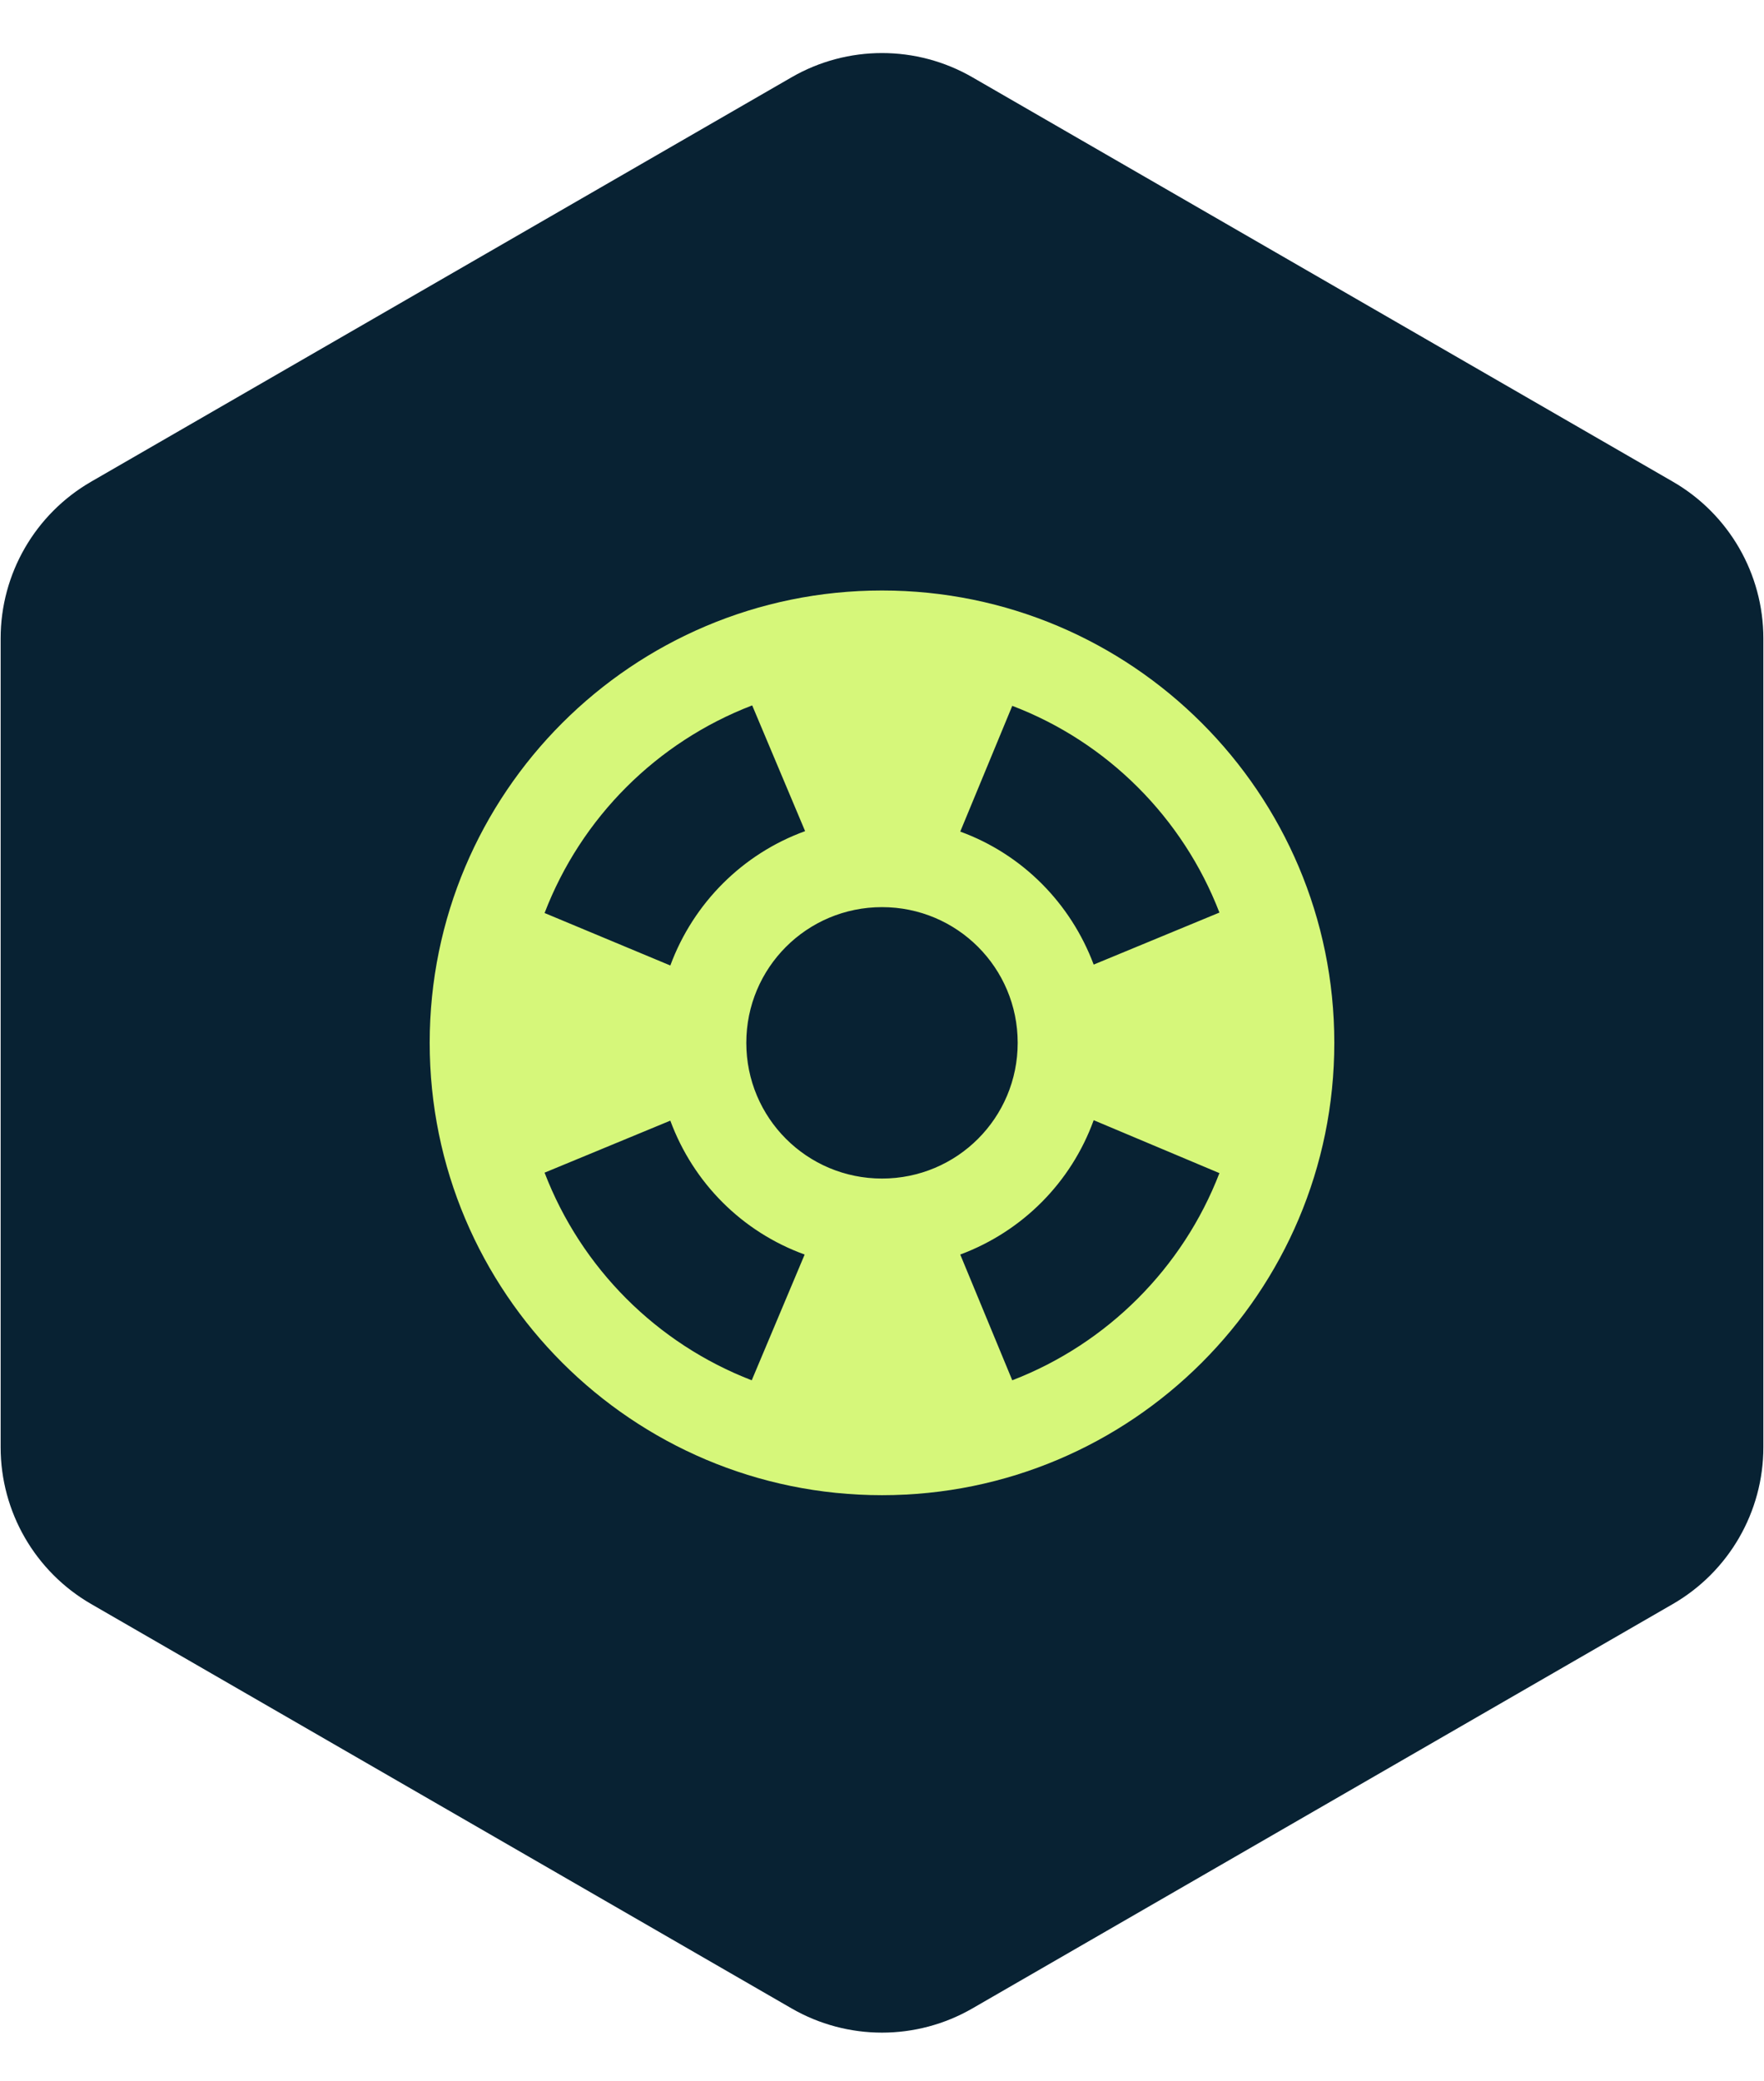
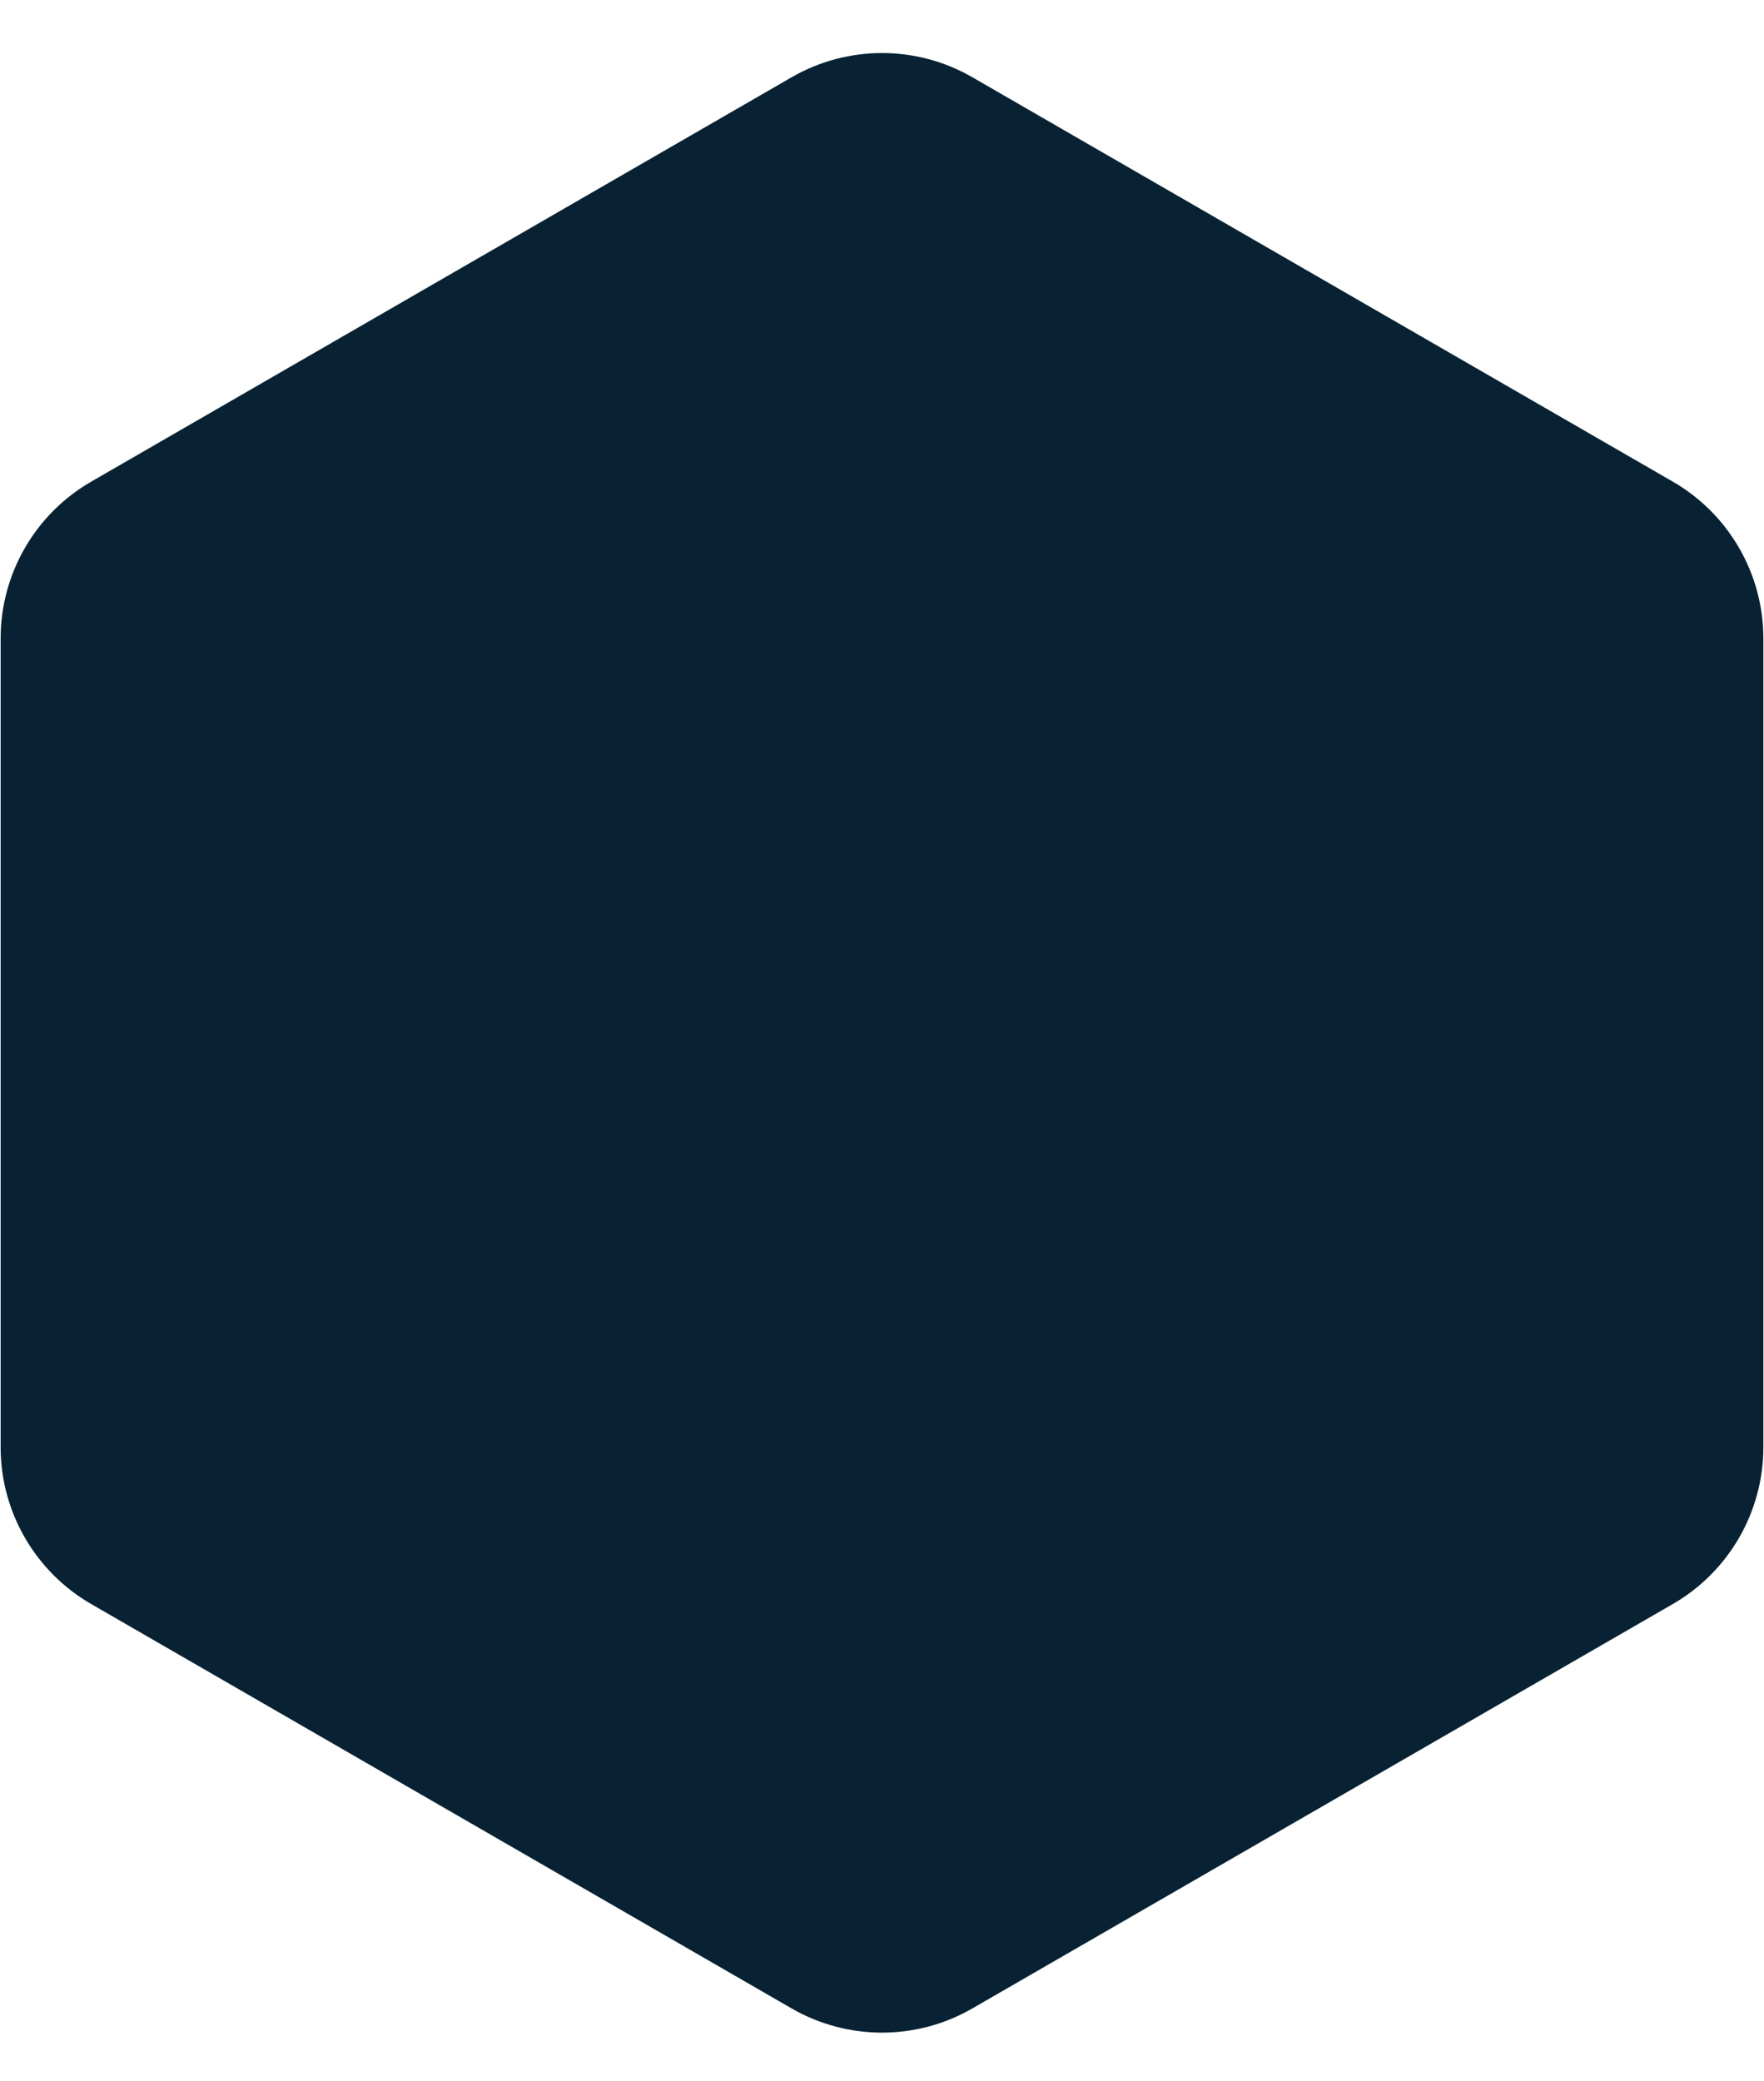
<svg xmlns="http://www.w3.org/2000/svg" width="39" height="46" viewBox="0 0 39 46" fill="none">
  <path d="M17.5 1.709C18.738 0.994 20.262 0.994 21.5 1.709L36.986 10.649C38.223 11.364 38.986 12.684 38.986 14.113V31.994C38.986 33.423 38.223 34.744 36.986 35.459L21.5 44.399C20.262 45.114 18.738 45.114 17.5 44.399L2.014 35.459C0.777 34.744 0.014 33.423 0.014 31.994V14.113C0.014 12.684 0.777 11.364 2.014 10.649L17.5 1.709Z" fill="#082233" />
-   <path d="M19.5 13.054C13.98 13.054 9.5 17.534 9.5 23.054C9.5 28.574 13.98 33.054 19.5 33.054C25.02 33.054 29.5 28.574 29.5 23.054C29.5 17.534 25.02 13.054 19.5 13.054ZM26.96 20.174L24.18 21.324C23.67 19.964 22.6 18.884 21.23 18.384L22.38 15.604C24.48 16.404 26.15 18.074 26.96 20.174ZM19.5 26.054C17.84 26.054 16.5 24.714 16.5 23.054C16.5 21.394 17.84 20.054 19.5 20.054C21.16 20.054 22.5 21.394 22.5 23.054C22.5 24.714 21.16 26.054 19.5 26.054ZM16.63 15.594L17.8 18.374C16.42 18.874 15.33 19.964 14.82 21.344L12.04 20.184C12.85 18.074 14.52 16.404 16.63 15.594ZM12.04 25.924L14.82 24.774C15.33 26.154 16.41 27.234 17.79 27.734L16.62 30.514C14.52 29.704 12.85 28.034 12.04 25.924ZM22.38 30.514L21.23 27.734C22.6 27.224 23.68 26.144 24.18 24.764L26.96 25.934C26.15 28.034 24.48 29.704 22.38 30.514Z" fill="#D6F77A" />
</svg>